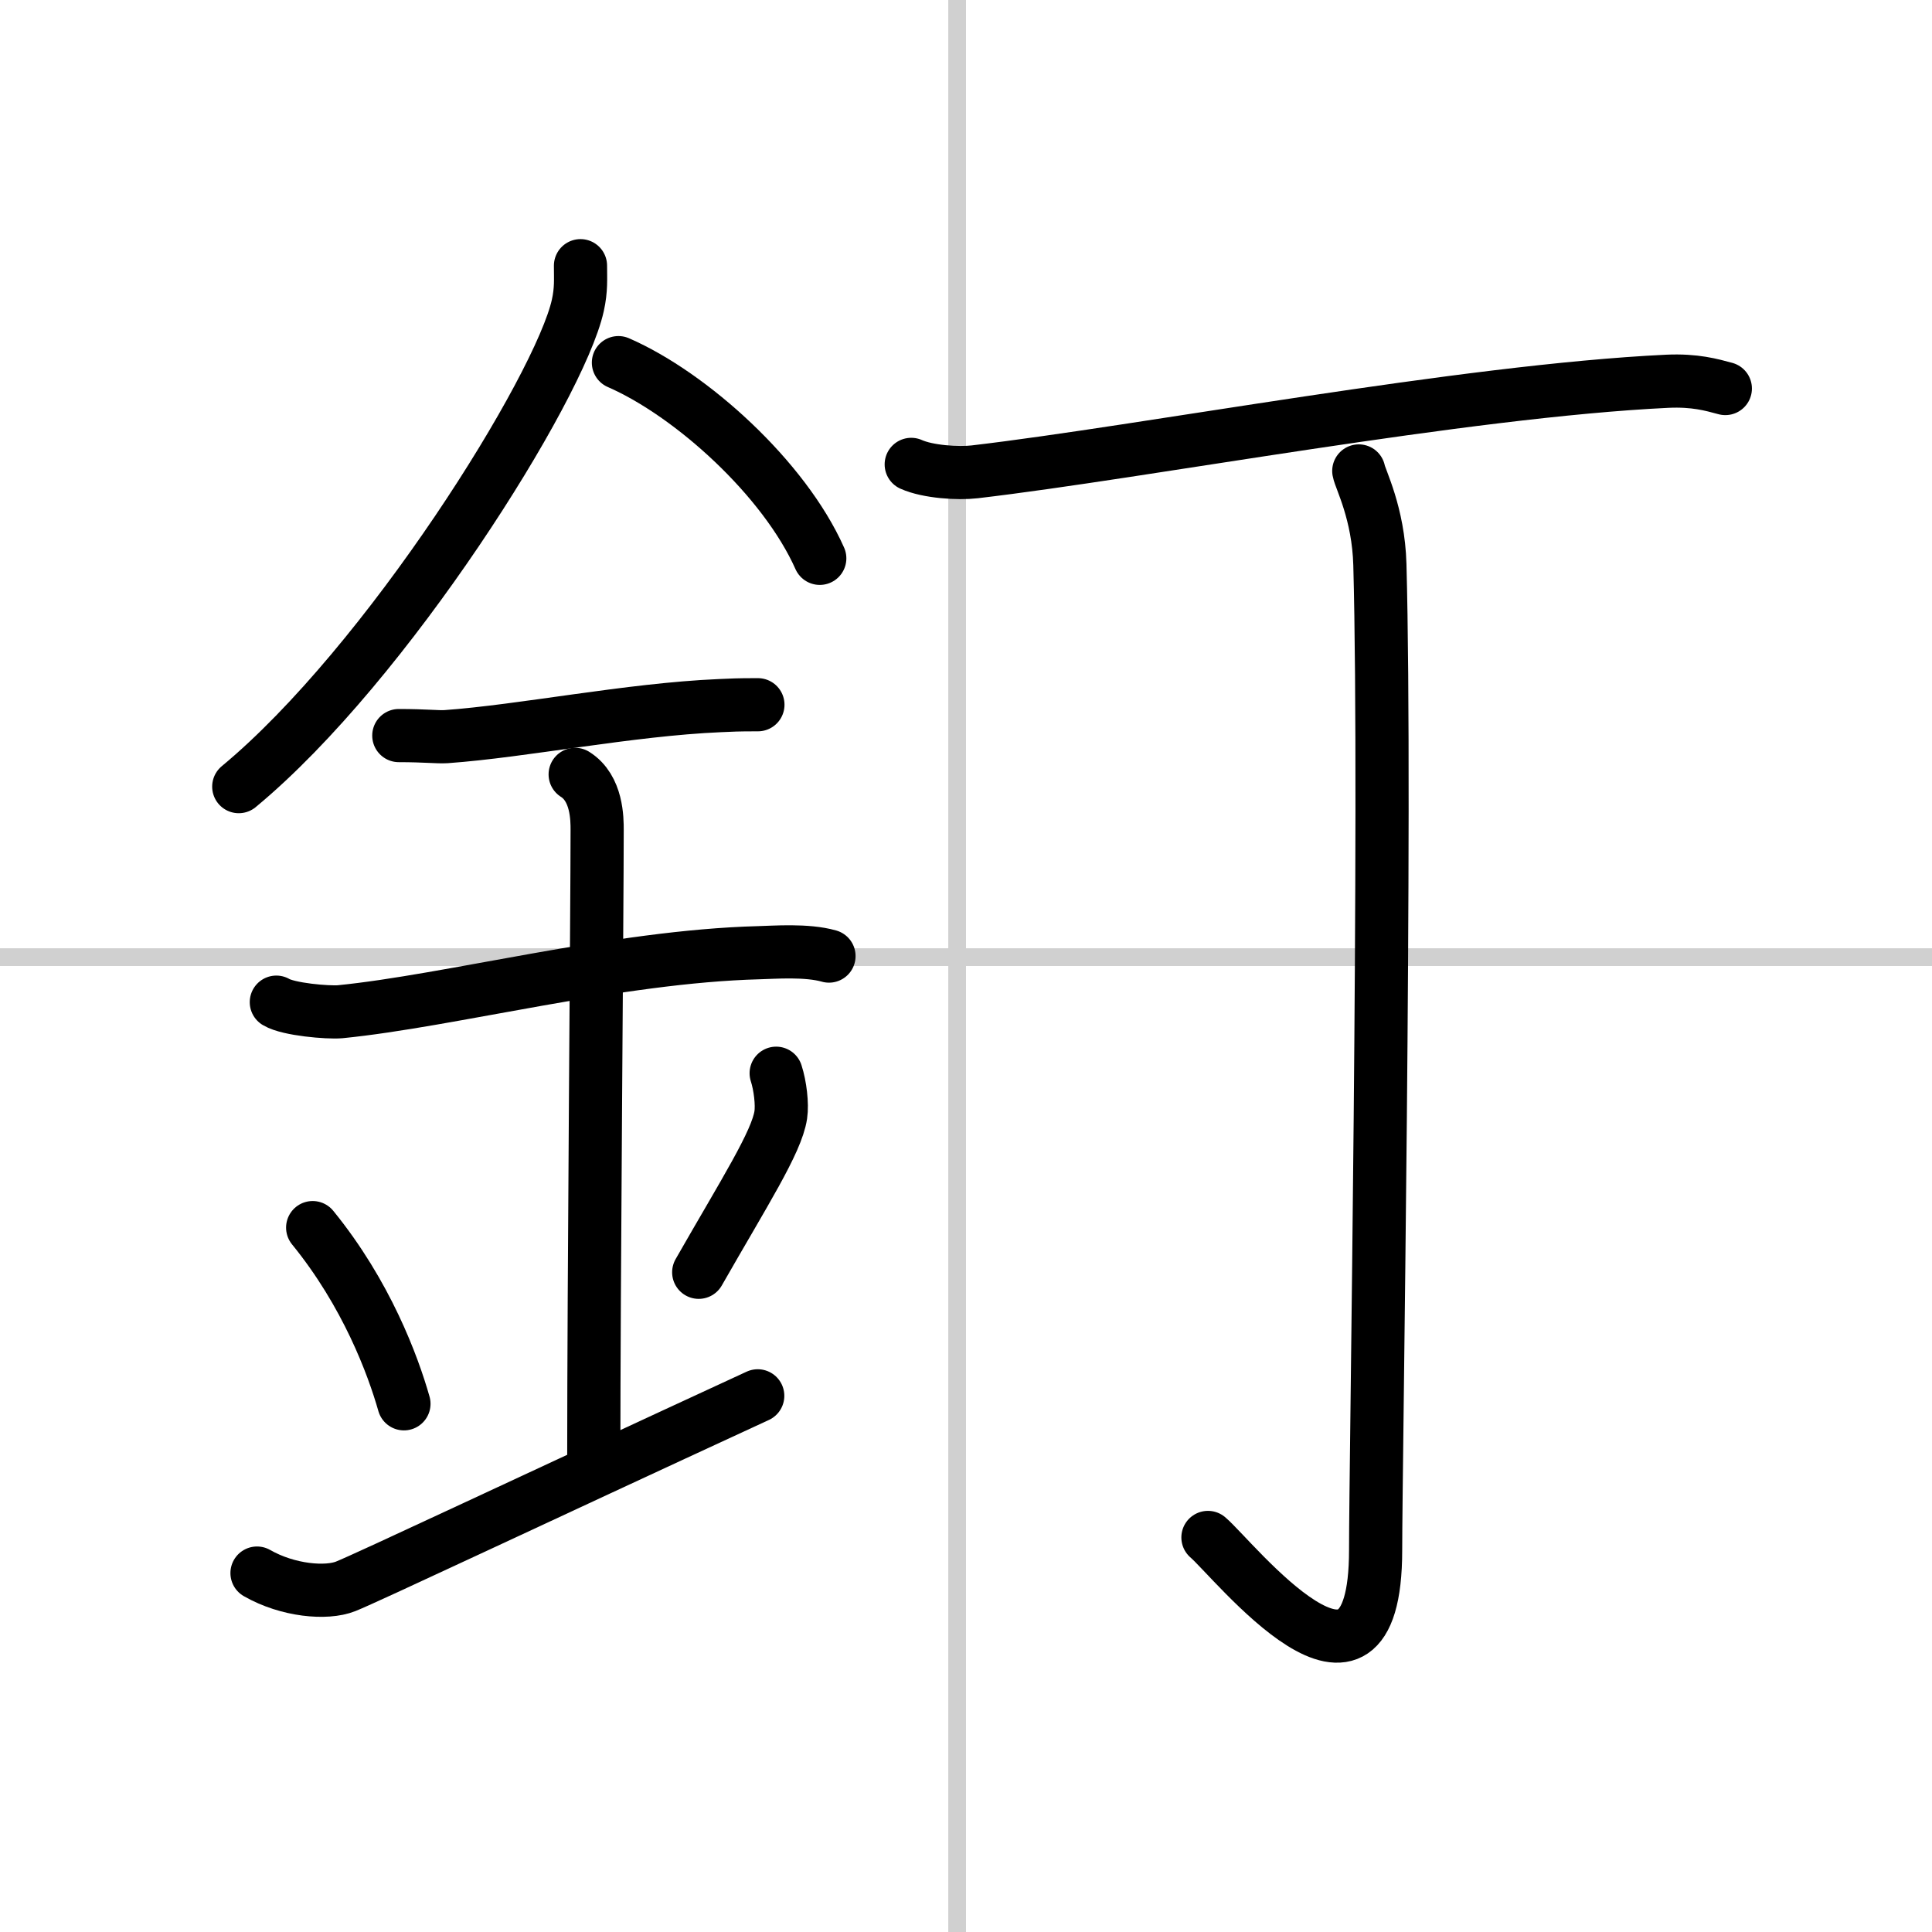
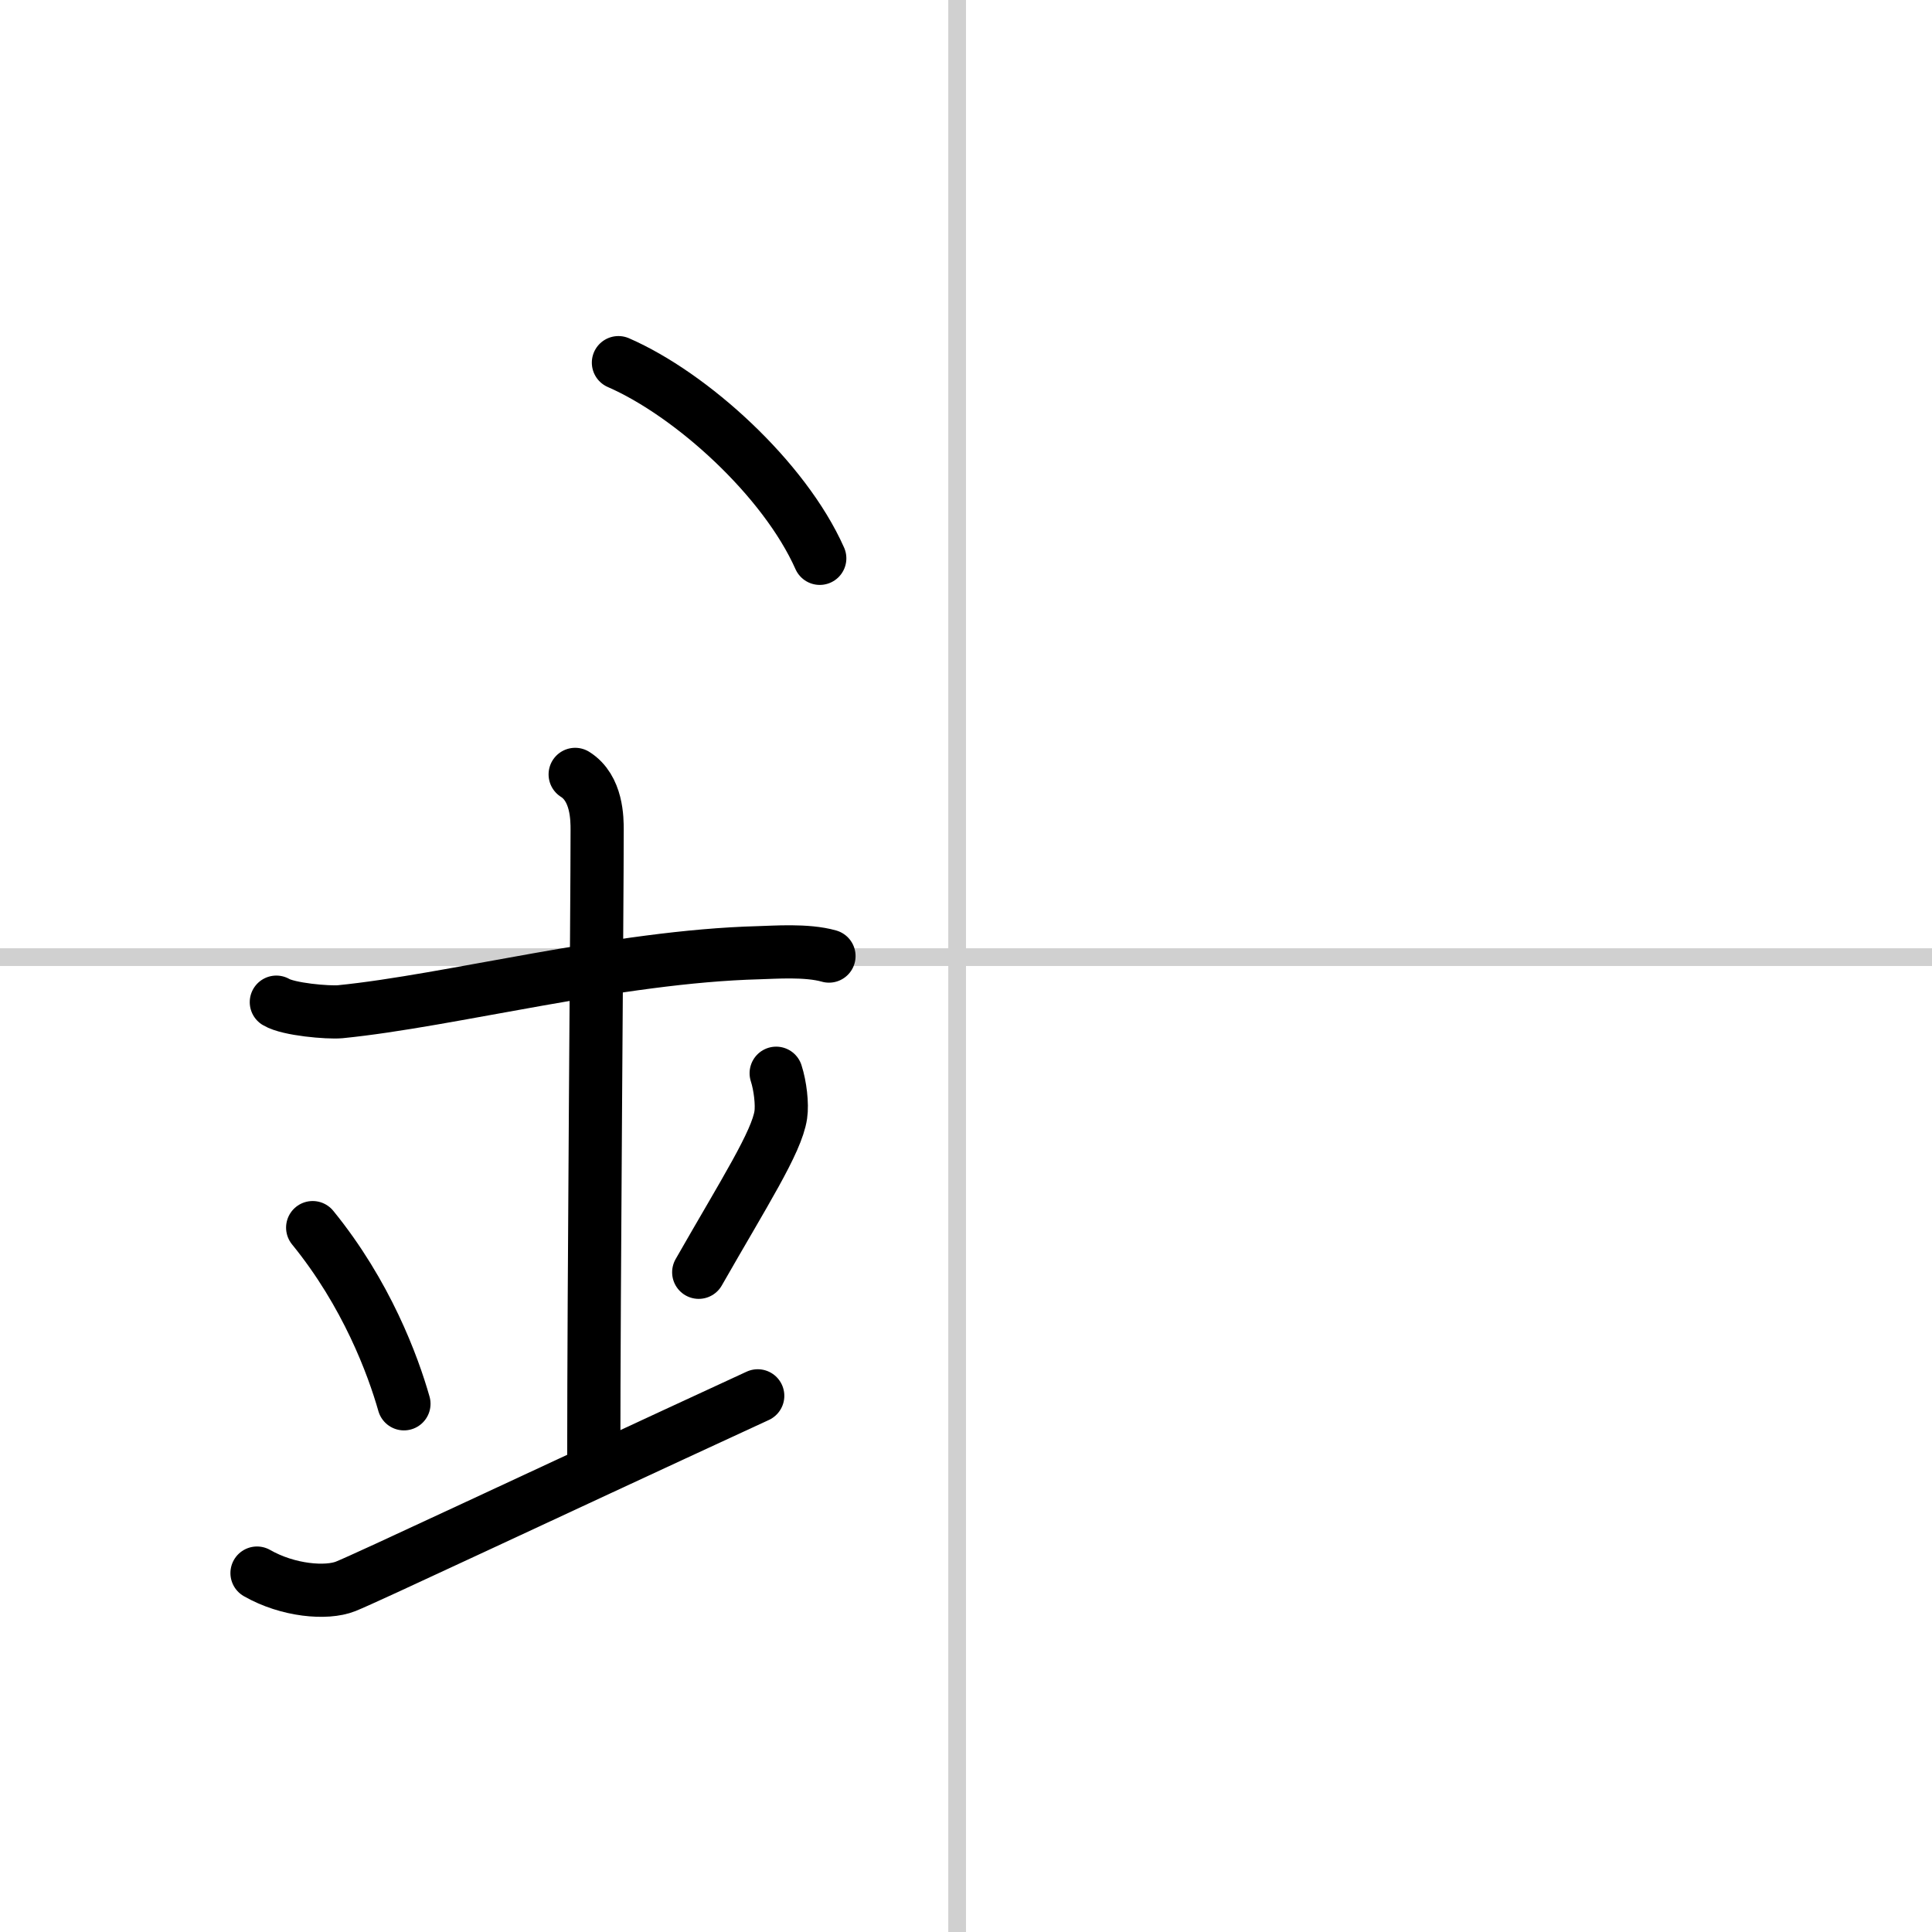
<svg xmlns="http://www.w3.org/2000/svg" width="400" height="400" viewBox="0 0 109 109">
  <rect x="0" y="0" width="109" height="109" fill="#808080" stroke="none" />
  <g fill="none" stroke="#000" stroke-linecap="round" stroke-linejoin="round" stroke-width="3">
    <rect width="100%" height="100%" fill="#fff" stroke="#fff" />
    <line x1="54" x2="54" y2="109" stroke="#d0d0d0" stroke-width="1" />
    <line x2="109" y1="54" y2="54" stroke="#d0d0d0" stroke-width="1" />
-     <path d="m32.75 14.99c0 0.75 0.05 1.34-0.15 2.24-1.03 4.67-10.78 20.24-19.13 27.15" />
    <path d="M34.89,20.46C39,22.25,44.25,27,46.25,31.5" />
-     <path d="m22.5 41.5c1.5 0 2.18 0.09 2.67 0.06 4.33-0.31 10.33-1.53 15.44-1.75 0.74-0.03 0.9-0.05 2.15-0.05" />
    <path d="m15.59 56.54c0.68 0.41 2.91 0.6 3.6 0.54 6.24-0.62 15.62-3.12 23.62-3.33 0.85-0.02 2.7-0.17 3.96 0.19" />
    <path d="m32.45 43.69c1.24 0.78 1.24 2.52 1.24 3.14 0 4.35-0.19 25.67-0.19 35.48" />
    <path d="m17.64 69.26c3.04 3.73 4.53 7.76 5.15 9.94" />
    <path d="m43.79 60.55c0.23 0.71 0.35 1.75 0.26 2.35-0.23 1.54-2.05 4.36-4.63 8.88" />
    <path d="m14.5 88.75c1.75 1 3.92 1.18 5 0.75 1.25-0.5 10.25-4.75 23.25-10.75" />
-     <path d="m51.41 26.2c0.93 0.42 2.65 0.53 3.58 0.42 9.57-1.12 27.57-4.56 39.08-5.11 1.56-0.07 2.49 0.2 3.27 0.41" />
-     <path d="m76.66 26.57c0.08 0.46 1.11 2.38 1.19 5.28 0.38 13.92-0.24 50.86-0.24 55.6 0 10.74-8.04 0.49-9.46-0.71" />
  </g>
</svg>